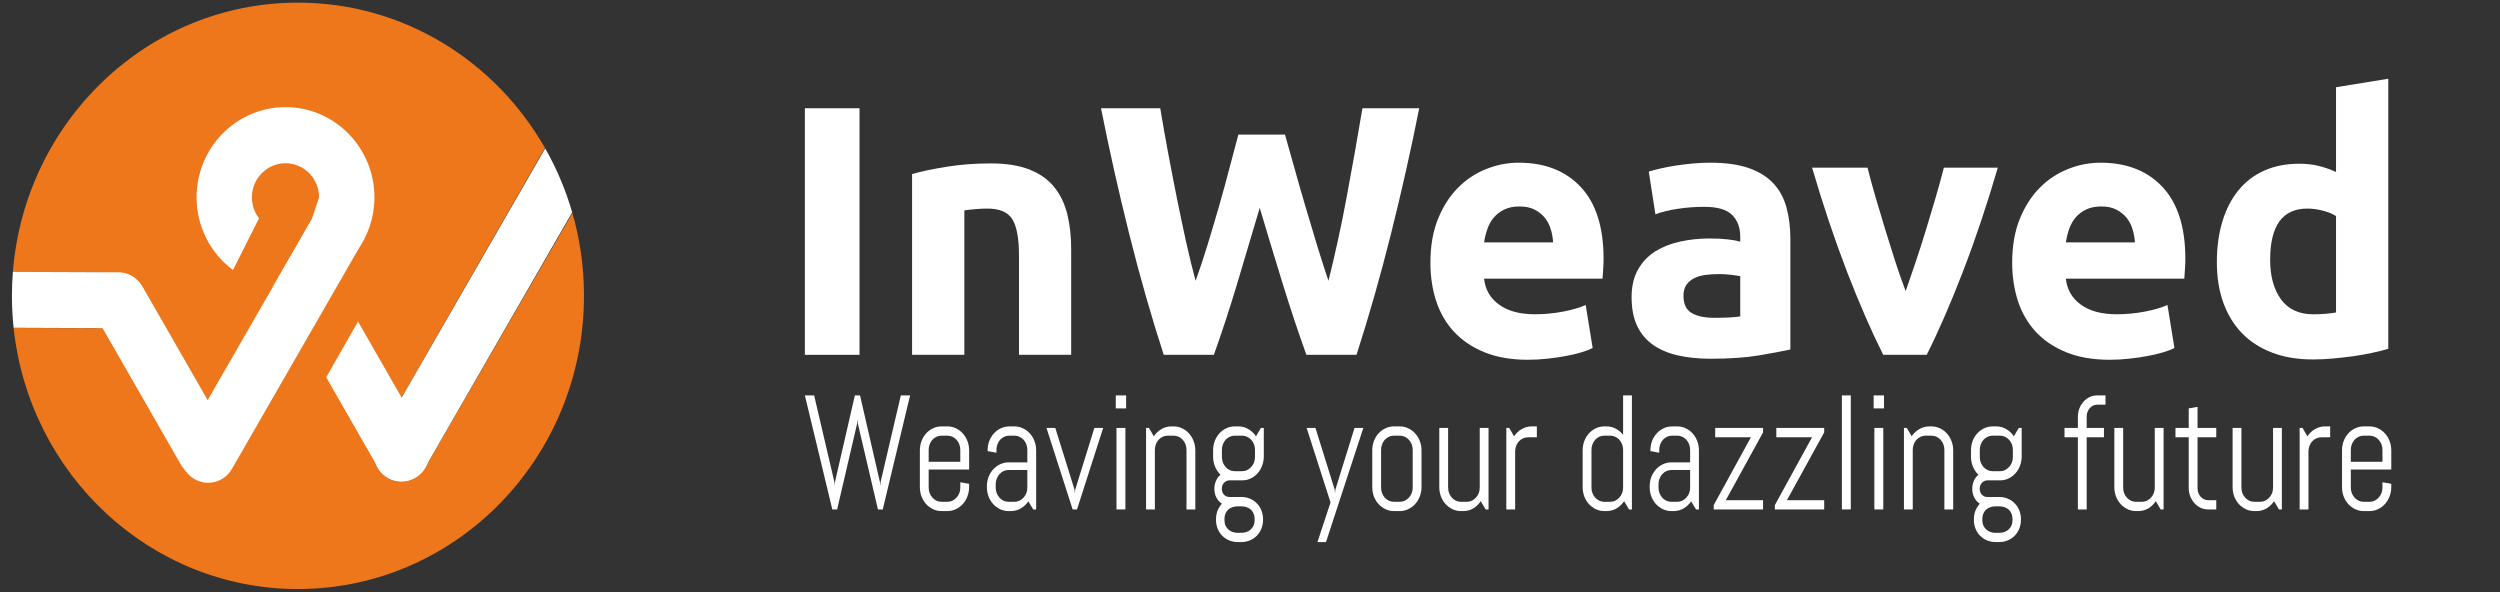
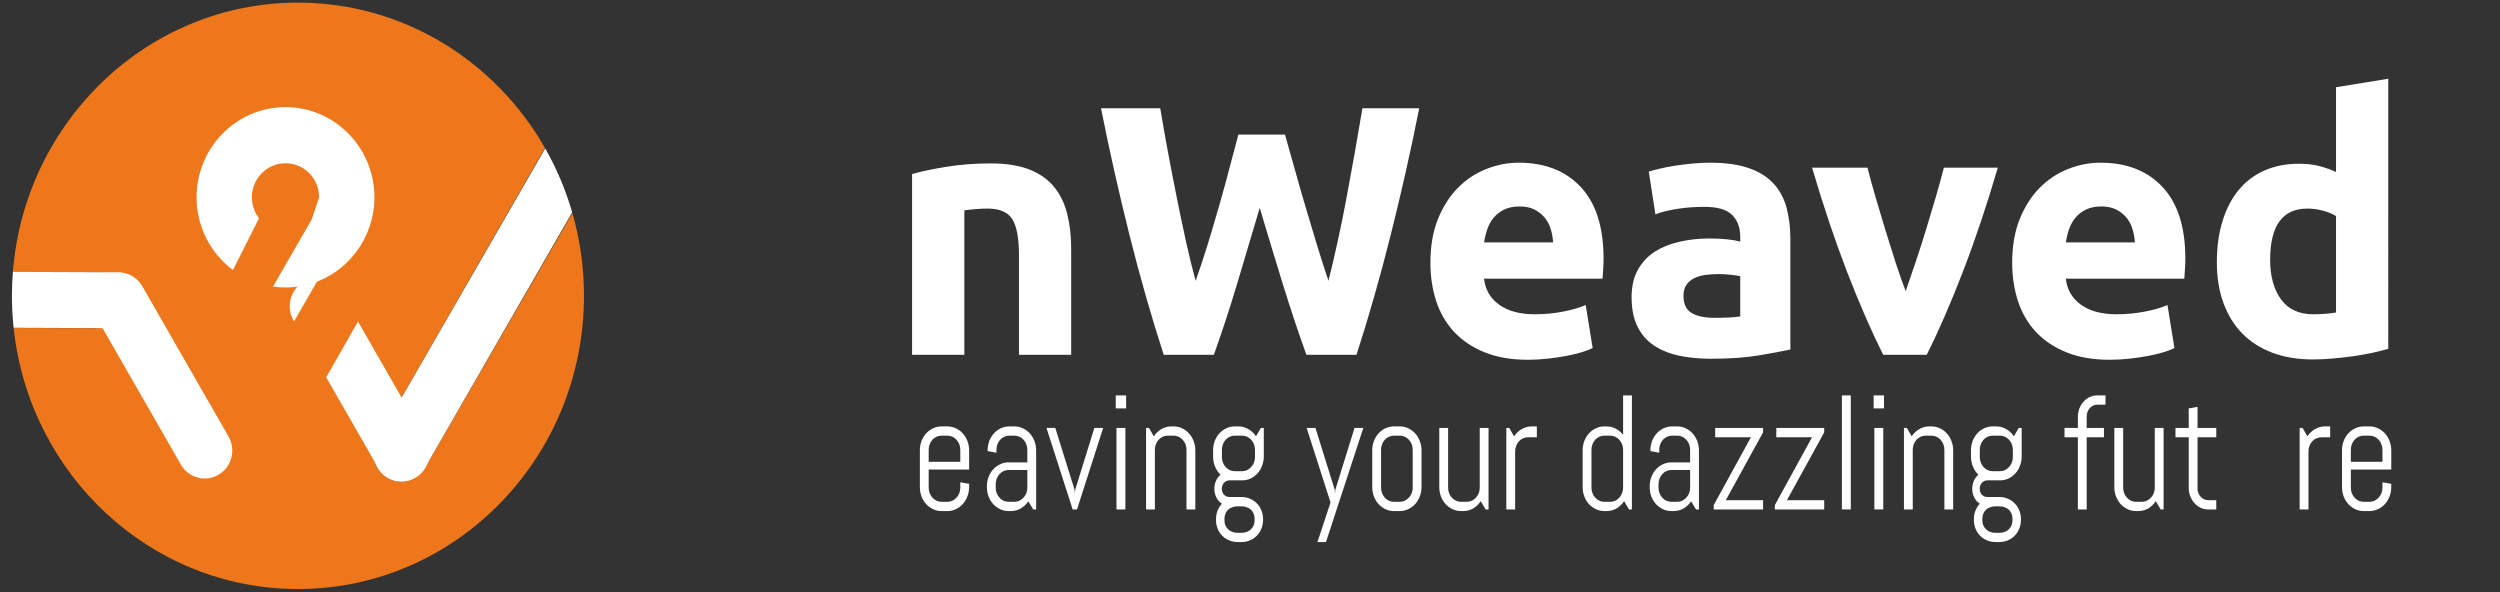
<svg xmlns="http://www.w3.org/2000/svg" xmlns:ns1="http://sodipodi.sourceforge.net/DTD/sodipodi-0.dtd" xmlns:ns2="http://www.inkscape.org/namespaces/inkscape" version="1.1" id="Layer_1" x="0px" y="0px" viewBox="0 623.3 711.9 168.7" enable-background="new 0 623.3 711.9 168.7" xml:space="preserve" ns1:docname="ct_logo.svg" ns2:version="1.2.2 (732a01da63, 2022-12-09)">
  <rect x="0" y="623.3" width="711.9" height="168.7" fill="#333333" stroke="none" />
  <defs id="defs45">
    <clipPath id="clip-11">
      <rect x="0" y="0" width="470" height="110" id="rect4398" />
    </clipPath>
    <clipPath id="clip-9">
      <path clip-rule="nonzero" d="M 0.855,0.617 H 470 V 109.539 H 0.855 Z m 0,0" id="path4367" />
    </clipPath>
    <clipPath id="clip-10">
      <rect x="0" y="0" width="470" height="110" id="rect4370" />
    </clipPath>
    <clipPath id="clipPath805">
      <rect x="0" y="0" width="470" height="110" id="rect803" />
    </clipPath>
    <clipPath id="clipPath809">
      <rect x="0" y="0" width="470" height="110" id="rect807" />
    </clipPath>
    <clipPath id="clipPath813">
      <path clip-rule="nonzero" d="M 0.855,0.617 H 470 V 109.539 H 0.855 Z m 0,0" id="path811" />
    </clipPath>
    <clipPath id="clipPath817">
      <rect x="0" y="0" width="470" height="110" id="rect815" />
    </clipPath>
    <clipPath id="clip-12">
      <rect x="0" y="0" width="276" height="33" id="rect4406" />
    </clipPath>
    <clipPath id="clipPath823">
      <rect x="0" y="0" width="276" height="33" id="rect821" />
    </clipPath>
  </defs>
  <ns1:namedview pagecolor="#ffffff" bordercolor="#666666" borderopacity="1" objecttolerance="10" gridtolerance="10" guidetolerance="10" ns2:pageopacity="0" ns2:pageshadow="2" ns2:window-width="2400" ns2:window-height="1261" id="namedview43" showgrid="false" ns2:zoom="1.0334911" ns2:cx="178.52113" ns2:cy="46.928319" ns2:window-x="-9" ns2:window-y="-9" ns2:window-maximized="1" ns2:current-layer="Layer_1" ns2:showpageshadow="2" ns2:pagecheckerboard="0" ns2:deskcolor="#d1d1d1" />
  <g id="use4615" clip-path="url(#clip-11)" transform="matrix(0.993,0,0,0.993,220.356,637.955)" style="fill:#ffffff">
    <g clip-path="url(#clip-9)" id="g1094" style="fill:#ffffff">
      <g id="use1092" clip-path="url(#clip-10)" style="fill:#ffffff">
        <g fill="#000000" fill-opacity="1" id="g1104" style="fill:#ffffff">
          <g id="use1098" transform="translate(0.856,86.991)" style="fill:#ffffff">
-             <path d="M 8.047,-70.703 H 23.719 V 0 H 8.047 Z m 0,0" id="path1156" style="fill:#ffffff" />
+             <path d="M 8.047,-70.703 V 0 H 8.047 Z m 0,0" id="path1156" style="fill:#ffffff" />
          </g>
          <g id="use1100" transform="translate(32.615,86.991)" style="fill:#ffffff">
            <path d="m 7.031,-51.828 c 2.551,-0.75 5.832,-1.445 9.844,-2.094 4.02,-0.645 8.242,-0.969 12.672,-0.969 4.488,0 8.223,0.594 11.203,1.781 2.977,1.188 5.336,2.871 7.078,5.047 1.75,2.18 2.988,4.766 3.719,7.766 0.738,2.992 1.109,6.324 1.109,10 V 0 H 37.688 v -28.469 c 0,-4.895 -0.637,-8.363 -1.906,-10.406 -1.273,-2.039 -3.652,-3.062 -7.141,-3.062 -1.074,0 -2.215,0.055 -3.422,0.156 -1.199,0.105 -2.266,0.227 -3.203,0.359 V 0 H 7.031 Z m 0,0" id="path1152" style="fill:#ffffff" />
          </g>
          <g id="use1102" transform="translate(91.811,86.991)" style="fill:#ffffff">
            <path d="m 54.766,-63.156 c 0.812,2.793 1.703,5.938 2.672,9.438 0.969,3.5 2.004,7.125 3.109,10.875 1.102,3.742 2.223,7.48 3.359,11.219 1.145,3.742 2.254,7.211 3.328,10.406 0.875,-3.469 1.758,-7.242 2.656,-11.328 0.906,-4.082 1.758,-8.301 2.562,-12.656 0.812,-4.352 1.602,-8.688 2.375,-13 0.77,-4.32 1.488,-8.488 2.156,-12.5 h 16.281 c -2.344,11.836 -5.043,23.84 -8.094,36.016 C 82.117,-22.508 78.82,-10.945 75.281,0 h -14.375 c -2.344,-6.531 -4.625,-13.383 -6.844,-20.562 -2.211,-7.176 -4.387,-14.367 -6.531,-21.578 -2.137,7.211 -4.277,14.402 -6.422,21.578 C 38.961,-13.383 36.719,-6.531 34.375,0 H 20 C 16.445,-10.945 13.145,-22.508 10.094,-34.688 7.051,-46.863 4.359,-58.867 2.016,-70.703 H 19 c 0.664,4.012 1.398,8.18 2.203,12.5 0.801,4.312 1.641,8.648 2.516,13 0.875,4.355 1.758,8.574 2.656,12.656 0.906,4.086 1.828,7.859 2.766,11.328 1.207,-3.332 2.379,-6.867 3.516,-10.609 1.145,-3.75 2.254,-7.492 3.328,-11.234 1.07,-3.738 2.055,-7.344 2.953,-10.812 0.906,-3.469 1.727,-6.562 2.469,-9.281 z m 0,0" id="path1148" style="fill:#ffffff" />
          </g>
        </g>
        <g fill="#000000" fill-opacity="1" id="g1110" style="fill:#ffffff">
          <g id="use1106" transform="translate(183.77,86.991)" style="fill:#ffffff">
            <path d="m 4.516,-26.422 c 0,-4.758 0.719,-8.926 2.156,-12.5 1.445,-3.57 3.344,-6.547 5.688,-8.922 2.344,-2.383 5.039,-4.188 8.094,-5.406 3.051,-1.227 6.18,-1.844 9.391,-1.844 7.508,0 13.441,2.328 17.797,6.984 4.352,4.656 6.531,11.512 6.531,20.562 0,0.887 -0.039,1.855 -0.109,2.906 -0.062,1.055 -0.125,1.992 -0.188,2.812 H 19.906 c 0.332,3.125 1.77,5.609 4.312,7.453 2.551,1.836 5.969,2.75 10.25,2.75 2.75,0 5.445,-0.254 8.094,-0.766 2.645,-0.508 4.805,-1.141 6.484,-1.891 l 2,12.344 c -0.805,0.406 -1.875,0.812 -3.219,1.219 -1.336,0.406 -2.824,0.758 -4.469,1.062 -1.637,0.312 -3.391,0.566 -5.266,0.766 -1.875,0.207 -3.75,0.312 -5.625,0.312 -4.762,0 -8.902,-0.715 -12.422,-2.141 C 16.535,-2.145 13.625,-4.098 11.312,-6.578 9,-9.066 7.285,-12.008 6.172,-15.406 5.066,-18.812 4.516,-22.484 4.516,-26.422 Z m 35.188,-5.812 c -0.074,-1.301 -0.297,-2.562 -0.672,-3.781 -0.367,-1.227 -0.934,-2.316 -1.703,-3.266 -0.762,-0.945 -1.73,-1.727 -2.906,-2.344 -1.18,-0.613 -2.637,-0.922 -4.375,-0.922 -1.68,0 -3.121,0.293 -4.328,0.875 -1.199,0.574 -2.203,1.34 -3.016,2.297 -0.805,0.949 -1.422,2.055 -1.859,3.312 -0.43,1.25 -0.742,2.527 -0.938,3.828 z m 0,0" id="path1160" style="fill:#ffffff" />
          </g>
          <g id="use1108" transform="translate(242.464,86.991)" style="fill:#ffffff">
            <path d="m 27.234,-10.609 c 1.477,0 2.883,-0.031 4.219,-0.094 1.344,-0.07 2.414,-0.176 3.219,-0.312 v -11.531 c -0.605,-0.133 -1.512,-0.27 -2.719,-0.406 -1.199,-0.133 -2.305,-0.203 -3.312,-0.203 -1.406,0 -2.73,0.086 -3.969,0.25 -1.242,0.168 -2.328,0.492 -3.266,0.969 -0.938,0.48 -1.68,1.125 -2.219,1.938 -0.531,0.812 -0.797,1.836 -0.797,3.062 0,2.387 0.785,4.039 2.359,4.953 1.57,0.918 3.734,1.375 6.484,1.375 z M 26.031,-55.094 c 4.414,0 8.098,0.512 11.047,1.531 2.945,1.023 5.305,2.484 7.078,4.391 1.781,1.898 3.039,4.211 3.781,6.938 0.738,2.719 1.109,5.746 1.109,9.078 v 31.625 C 46.898,-1.051 43.914,-0.488 40.094,0.156 36.281,0.801 31.66,1.125 26.234,1.125 22.816,1.125 19.719,0.816 16.938,0.203 14.156,-0.41 11.758,-1.41 9.75,-2.797 7.738,-4.191 6.195,-6.008 5.125,-8.25 4.051,-10.5 3.516,-13.258 3.516,-16.531 c 0,-3.125 0.617,-5.773 1.859,-7.953 1.238,-2.176 2.895,-3.91 4.969,-5.203 2.082,-1.289 4.461,-2.223 7.141,-2.797 2.676,-0.582 5.457,-0.875 8.344,-0.875 1.945,0 3.672,0.086 5.172,0.25 1.508,0.168 2.734,0.387 3.672,0.656 V -33.875 c 0,-2.582 -0.773,-4.656 -2.312,-6.219 -1.543,-1.562 -4.219,-2.344 -8.031,-2.344 -2.555,0 -5.07,0.188 -7.547,0.562 -2.48,0.367 -4.625,0.891 -6.438,1.578 l -1.906,-12.25 c 0.875,-0.27 1.961,-0.555 3.266,-0.859 1.312,-0.312 2.738,-0.586 4.281,-0.828 1.539,-0.238 3.164,-0.441 4.875,-0.609 1.707,-0.164 3.43,-0.25 5.172,-0.25 z m 0,0" id="path1144" style="fill:#ffffff" />
          </g>
        </g>
        <g fill="#000000" fill-opacity="1" id="g1114" style="fill:#ffffff">
          <g id="use1112" transform="translate(296.735,86.991)" style="fill:#ffffff">
            <path d="M 21.406,0 C 17.988,-6.801 14.52,-14.758 11,-23.875 7.488,-32.988 4.156,-42.922 1,-53.672 h 15.891 c 0.664,2.656 1.453,5.531 2.359,8.625 0.906,3.094 1.844,6.227 2.812,9.391 0.969,3.156 1.938,6.234 2.906,9.234 0.977,2.992 1.938,5.711 2.875,8.156 0.863,-2.445 1.797,-5.164 2.797,-8.156 1.008,-3 2,-6.078 2.969,-9.234 0.977,-3.164 1.914,-6.297 2.812,-9.391 0.906,-3.094 1.695,-5.969 2.375,-8.625 h 15.469 c -3.148,10.75 -6.48,20.684 -10,29.797 C 40.754,-14.758 37.289,-6.801 33.875,0 Z m 0,0" id="path1132" style="fill:#ffffff" />
          </g>
        </g>
        <g fill="#000000" fill-opacity="1" id="g1120" style="fill:#ffffff">
          <g id="use1116" transform="translate(350.604,86.991)" style="fill:#ffffff">
            <path d="m 4.516,-26.422 c 0,-4.758 0.719,-8.926 2.156,-12.5 1.445,-3.57 3.344,-6.547 5.688,-8.922 2.344,-2.383 5.039,-4.188 8.094,-5.406 3.051,-1.227 6.18,-1.844 9.391,-1.844 7.508,0 13.441,2.328 17.797,6.984 4.352,4.656 6.531,11.512 6.531,20.562 0,0.887 -0.039,1.855 -0.109,2.906 -0.062,1.055 -0.125,1.992 -0.188,2.812 H 19.906 c 0.332,3.125 1.77,5.609 4.312,7.453 2.551,1.836 5.969,2.75 10.25,2.75 2.75,0 5.445,-0.254 8.094,-0.766 2.645,-0.508 4.805,-1.141 6.484,-1.891 l 2,12.344 c -0.805,0.406 -1.875,0.812 -3.219,1.219 -1.336,0.406 -2.824,0.758 -4.469,1.062 -1.637,0.312 -3.391,0.566 -5.266,0.766 -1.875,0.207 -3.75,0.312 -5.625,0.312 -4.762,0 -8.902,-0.715 -12.422,-2.141 C 16.535,-2.145 13.625,-4.098 11.312,-6.578 9,-9.066 7.285,-12.008 6.172,-15.406 5.066,-18.812 4.516,-22.484 4.516,-26.422 Z m 35.188,-5.812 c -0.074,-1.301 -0.297,-2.562 -0.672,-3.781 -0.367,-1.227 -0.934,-2.316 -1.703,-3.266 -0.762,-0.945 -1.73,-1.727 -2.906,-2.344 -1.18,-0.613 -2.637,-0.922 -4.375,-0.922 -1.68,0 -3.121,0.293 -4.328,0.875 -1.199,0.574 -2.203,1.34 -3.016,2.297 -0.805,0.949 -1.422,2.055 -1.859,3.312 -0.43,1.25 -0.742,2.527 -0.938,3.828 z m 0,0" id="path1164" style="fill:#ffffff" />
          </g>
          <g id="use1118" transform="translate(409.298,86.991)" style="fill:#ffffff">
            <path d="m 19.797,-27.25 c 0,4.699 1.035,8.48 3.109,11.344 2.082,2.855 5.164,4.281 9.25,4.281 1.344,0 2.582,-0.051 3.719,-0.156 1.145,-0.102 2.082,-0.223 2.812,-0.359 v -27.656 c -0.938,-0.602 -2.164,-1.109 -3.672,-1.516 -1.5,-0.414 -3.023,-0.625 -4.562,-0.625 -7.105,0 -10.656,4.898 -10.656,14.688 z m 33.875,25.516 c -1.344,0.406 -2.887,0.797 -4.625,1.172 -1.742,0.375 -3.57,0.695 -5.484,0.969 -1.906,0.27 -3.852,0.488 -5.828,0.656 -1.98,0.176 -3.871,0.266 -5.672,0.266 -4.355,0 -8.242,-0.648 -11.656,-1.938 C 16.988,-1.898 14.102,-3.754 11.75,-6.172 9.406,-8.586 7.613,-11.508 6.375,-14.938 5.133,-18.375 4.516,-22.238 4.516,-26.531 c 0,-4.352 0.535,-8.281 1.609,-11.781 1.07,-3.5 2.613,-6.473 4.625,-8.922 2.008,-2.445 4.473,-4.316 7.391,-5.609 2.914,-1.301 6.25,-1.953 10,-1.953 2.07,0 3.93,0.211 5.578,0.625 1.645,0.406 3.301,0.984 4.969,1.734 v -24.297 l 14.984,-2.438 z m 0,0" id="path1140" style="fill:#ffffff" />
          </g>
        </g>
      </g>
    </g>
  </g>
  <g id="use4617" clip-path="url(#clip-12)" transform="matrix(1.656,0,0,1.656,227.477,728.255)" style="fill:#ffffff">
    <g fill="#929292" fill-opacity="1" id="g1032" style="fill:#ffffff">
      <g id="use1030" transform="translate(0.523,24.223)" style="fill:#ffffff">
-         <path d="M 13.906,0 H 13.078 L 9.625,-14.766 9.578,-15.531 9.5,-14.766 6.062,0 H 5.234 l -4.719,-19.609 h 1.594 l 3.484,14.906 0.047,0.719 0.047,-0.719 3.422,-14.906 H 10 l 3.422,14.906 0.047,0.719 0.062,-0.719 3.484,-14.906 h 1.594 z m 0,0" id="path1136" style="fill:#ffffff" />
-       </g>
+         </g>
    </g>
    <g fill="#929292" fill-opacity="1" id="g1088" style="fill:#ffffff">
      <g id="use1034" transform="translate(19.281,24.223)" style="fill:#ffffff">
        <path d="m 10,-3.844 c 0,0.562 -0.102,1.102 -0.297,1.609 -0.188,0.5 -0.453,0.938 -0.797,1.312 -0.336,0.367 -0.73,0.656 -1.188,0.875 C 7.27,0.172 6.785,0.281 6.266,0.281 H 5.25 c -0.512,0 -0.996,-0.109 -1.453,-0.328 -0.449,-0.219 -0.844,-0.508 -1.188,-0.875 -0.336,-0.375 -0.602,-0.812 -0.797,-1.312 C 1.625,-2.742 1.531,-3.281 1.531,-3.844 v -6.312 c 0,-0.57 0.094,-1.109 0.281,-1.609 0.195,-0.5 0.461,-0.938 0.797,-1.312 0.344,-0.375 0.738,-0.664 1.188,-0.875 0.457,-0.219 0.941,-0.328 1.453,-0.328 h 1.016 c 0.52,0 1.004,0.109 1.453,0.328 0.457,0.211 0.852,0.5 1.188,0.875 0.344,0.375 0.609,0.812 0.797,1.312 0.195,0.5 0.297,1.039 0.297,1.609 v 3.297 H 3.047 V -3.75 c 0,0.344 0.055,0.664 0.172,0.953 C 3.332,-2.504 3.488,-2.25 3.688,-2.031 3.883,-1.812 4.117,-1.633 4.391,-1.5 4.66,-1.375 4.945,-1.312 5.25,-1.312 H 6.266 C 6.578,-1.312 6.863,-1.375 7.125,-1.5 7.395,-1.633 7.629,-1.812 7.828,-2.031 8.035,-2.25 8.195,-2.504 8.312,-2.797 8.426,-3.086 8.484,-3.406 8.484,-3.75 V -4.672 L 10,-4.406 Z m -1.516,-6.422 c 0,-0.332 -0.059,-0.645 -0.172,-0.938 -0.117,-0.301 -0.277,-0.562 -0.484,-0.781 C 7.629,-12.203 7.395,-12.375 7.125,-12.5 6.863,-12.625 6.578,-12.688 6.266,-12.688 H 5.25 c -0.305,0 -0.59,0.062 -0.859,0.188 -0.273,0.125 -0.508,0.297 -0.703,0.516 -0.199,0.219 -0.355,0.48 -0.469,0.781 -0.117,0.293 -0.172,0.605 -0.172,0.938 V -8.188 h 5.438 z m 0,0" id="path1124" style="fill:#ffffff" />
      </g>
      <g id="use1036" transform="translate(30.808,24.223)" style="fill:#ffffff">
        <path d="M 9.5,0 8.656,-1.391 c -0.344,0.5 -0.777,0.906 -1.297,1.219 C 6.836,0.129 6.266,0.281 5.641,0.281 H 5.25 c -0.512,0 -0.996,-0.109 -1.453,-0.328 -0.449,-0.219 -0.844,-0.508 -1.188,-0.875 -0.336,-0.375 -0.602,-0.812 -0.797,-1.312 C 1.625,-2.742 1.531,-3.281 1.531,-3.844 v -0.141 c 0,-0.562 0.094,-1.094 0.281,-1.594 0.195,-0.5 0.461,-0.938 0.797,-1.312 0.344,-0.375 0.738,-0.664 1.188,-0.875 C 4.254,-7.984 4.738,-8.094 5.25,-8.094 h 3.234 v -2.172 c 0,-0.332 -0.059,-0.645 -0.172,-0.938 -0.117,-0.301 -0.277,-0.562 -0.484,-0.781 C 7.629,-12.203 7.395,-12.375 7.125,-12.5 6.863,-12.625 6.578,-12.688 6.266,-12.688 H 5.375 c -0.305,0 -0.59,0.062 -0.859,0.188 -0.273,0.125 -0.508,0.297 -0.703,0.516 -0.199,0.219 -0.355,0.48 -0.469,0.781 -0.117,0.293 -0.172,0.605 -0.172,0.938 V -9.75 L 1.656,-10.031 v -0.125 c 0,-0.57 0.094,-1.109 0.281,-1.609 0.195,-0.5 0.461,-0.938 0.797,-1.312 0.344,-0.375 0.738,-0.664 1.188,-0.875 0.457,-0.219 0.941,-0.328 1.453,-0.328 h 0.891 c 0.52,0 1.004,0.109 1.453,0.328 0.457,0.211 0.852,0.5 1.188,0.875 0.344,0.375 0.609,0.812 0.797,1.312 C 9.898,-11.266 10,-10.727 10,-10.156 V 0 Z M 8.484,-6.781 H 5.25 c -0.305,0 -0.59,0.062 -0.859,0.188 -0.273,0.125 -0.508,0.305 -0.703,0.531 -0.199,0.219 -0.355,0.48 -0.469,0.781 -0.117,0.293 -0.172,0.605 -0.172,0.938 V -3.75 c 0,0.344 0.055,0.664 0.172,0.953 C 3.332,-2.504 3.488,-2.25 3.688,-2.031 3.883,-1.812 4.117,-1.633 4.391,-1.5 4.66,-1.375 4.945,-1.312 5.25,-1.312 H 6.266 C 6.578,-1.312 6.863,-1.375 7.125,-1.5 7.395,-1.633 7.629,-1.812 7.828,-2.031 8.035,-2.25 8.195,-2.504 8.312,-2.797 8.426,-3.086 8.484,-3.406 8.484,-3.75 Z m 0,0" id="path1196" style="fill:#ffffff" />
      </g>
      <g id="use1038" transform="translate(42.334,24.223)" style="fill:#ffffff">
        <path d="M 5.5,0 H 4.75 l -4.5,-14.016 h 1.516 l 3.312,10.625 0.047,0.719 0.062,-0.719 3.297,-10.625 H 10 Z m 0,0" id="path1192" style="fill:#ffffff" />
      </g>
      <g id="use1040" transform="translate(52.591,24.223)" style="fill:#ffffff">
        <path d="m 1.906,-17.375 v -2.234 H 3.688 V -17.375 Z M 2.031,0 V -14.016 H 3.562 V 0 Z m 0,0" id="path1254" style="fill:#ffffff" />
      </g>
      <g id="use1042" transform="translate(58.177,24.223)" style="fill:#ffffff">
        <path d="m 8.484,0 v -10.266 c 0,-0.332 -0.059,-0.645 -0.172,-0.938 -0.117,-0.301 -0.277,-0.562 -0.484,-0.781 C 7.629,-12.203 7.395,-12.375 7.125,-12.5 6.863,-12.625 6.578,-12.688 6.266,-12.688 H 5.25 c -0.305,0 -0.59,0.062 -0.859,0.188 -0.273,0.125 -0.508,0.297 -0.703,0.516 -0.199,0.219 -0.355,0.48 -0.469,0.781 -0.117,0.293 -0.172,0.605 -0.172,0.938 V 0 H 1.531 v -14.016 h 0.5 l 0.828,1.438 c 0.352,-0.52 0.789,-0.93 1.312,-1.234 0.52,-0.312 1.094,-0.469 1.719,-0.469 h 0.375 c 0.52,0 1.004,0.109 1.453,0.328 0.457,0.211 0.852,0.5 1.188,0.875 0.344,0.375 0.609,0.812 0.797,1.312 C 9.898,-11.266 10,-10.727 10,-10.156 V 0 Z m 0,0" id="path1168" style="fill:#ffffff" />
      </g>
      <g id="use1044" transform="translate(69.704,24.223)" style="fill:#ffffff">
        <path d="m 10.125,1.766 c 0,0.562 -0.102,1.078 -0.297,1.547 C 9.641,3.789 9.375,4.195 9.031,4.531 8.695,4.875 8.301,5.141 7.844,5.328 7.395,5.516 6.91,5.609 6.391,5.609 h -0.625 C 5.254,5.609 4.77,5.516 4.312,5.328 3.852,5.141 3.453,4.875 3.109,4.531 2.773,4.195 2.508,3.789 2.312,3.312 2.125,2.844 2.031,2.328 2.031,1.766 v -0.062 c 0,-0.543 0.086,-1.043 0.266,-1.5 0.188,-0.457 0.438,-0.852 0.75,-1.188 C 2.648,-1.242 2.332,-1.598 2.094,-2.047 1.863,-2.504 1.75,-3.008 1.75,-3.562 1.75,-4.051 1.844,-4.504 2.031,-4.922 2.219,-5.348 2.477,-5.695 2.812,-5.969 2.414,-6.344 2.102,-6.801 1.875,-7.344 1.645,-7.883 1.531,-8.473 1.531,-9.109 v -1.047 c 0,-0.57 0.094,-1.109 0.281,-1.609 0.195,-0.5 0.461,-0.938 0.797,-1.312 0.344,-0.375 0.738,-0.664 1.188,-0.875 0.457,-0.219 0.941,-0.328 1.453,-0.328 h 0.641 c 0.613,0 1.18,0.156 1.703,0.469 0.531,0.305 0.969,0.715 1.312,1.234 l 0.844,-1.438 h 0.5 v 4.906 c 0,0.562 -0.102,1.102 -0.297,1.609 C 9.766,-7 9.5,-6.562 9.156,-6.188 8.82,-5.82 8.426,-5.531 7.969,-5.312 7.52,-5.102 7.035,-5 6.516,-5 H 4.312 c -0.18,0 -0.344,0.043 -0.5,0.125 C 3.656,-4.801 3.516,-4.695 3.391,-4.562 3.273,-4.438 3.188,-4.285 3.125,-4.109 3.062,-3.93 3.031,-3.75 3.031,-3.562 c 0,0.199 0.031,0.387 0.094,0.562 0.062,0.168 0.148,0.32 0.266,0.453 0.125,0.125 0.266,0.227 0.422,0.297 0.156,0.074 0.32,0.109 0.5,0.109 h 2.078 c 0.52,0 1.004,0.094 1.453,0.281 0.457,0.188 0.852,0.453 1.188,0.797 0.344,0.336 0.609,0.734 0.797,1.203 0.195,0.477 0.297,1 0.297,1.562 z m -1.391,-12.031 c 0,-0.332 -0.059,-0.645 -0.172,-0.938 -0.117,-0.301 -0.277,-0.562 -0.484,-0.781 C 7.879,-12.203 7.645,-12.375 7.375,-12.5 7.113,-12.625 6.828,-12.688 6.516,-12.688 H 5.25 c -0.305,0 -0.59,0.062 -0.859,0.188 -0.273,0.125 -0.508,0.297 -0.703,0.516 -0.199,0.219 -0.355,0.48 -0.469,0.781 -0.117,0.293 -0.172,0.605 -0.172,0.938 v 1.25 c 0,0.336 0.055,0.652 0.172,0.953 0.113,0.293 0.27,0.547 0.469,0.766 0.195,0.219 0.43,0.398 0.703,0.531 0.27,0.125 0.555,0.188 0.859,0.188 h 1.266 c 0.312,0 0.598,-0.062 0.859,-0.188 0.27,-0.133 0.504,-0.312 0.703,-0.531 C 8.285,-7.516 8.445,-7.77 8.562,-8.062 8.676,-8.363 8.734,-8.68 8.734,-9.016 Z M 8.672,1.625 C 8.672,1.289 8.613,0.988 8.5,0.719 8.383,0.445 8.227,0.219 8.031,0.031 7.832,-0.145 7.598,-0.281 7.328,-0.375 7.066,-0.477 6.781,-0.531 6.469,-0.531 H 5.688 c -0.305,0 -0.59,0.055 -0.859,0.156 C 4.555,-0.281 4.32,-0.145 4.125,0.031 3.926,0.219 3.77,0.445 3.656,0.719 3.539,0.988 3.484,1.289 3.484,1.625 v 0.219 c 0,0.344 0.055,0.645 0.172,0.906 0.113,0.258 0.27,0.484 0.469,0.672 0.195,0.188 0.43,0.332 0.703,0.438 0.27,0.102 0.555,0.156 0.859,0.156 h 0.781 c 0.312,0 0.598,-0.055 0.859,-0.156 0.27,-0.105 0.504,-0.25 0.703,-0.438 C 8.227,3.234 8.383,3.008 8.5,2.75 8.613,2.488 8.672,2.188 8.672,1.844 Z m 0,0" id="path1208" style="fill:#ffffff" />
      </g>
      <g id="use1046" transform="translate(81.23,24.223)" style="fill:#ffffff" />
      <g id="use1048" transform="translate(87.07,24.223)" style="fill:#ffffff">
        <path d="m 3.578,5.609 h -1.469 l 2.25,-6.812 L 0.25,-14.016 h 1.516 l 3.312,10.625 0.047,0.719 0.062,-0.719 3.297,-10.625 H 10 Z m 0,0" id="path1222" style="fill:#ffffff" />
      </g>
      <g id="use1050" transform="translate(97.073,24.223)" style="fill:#ffffff">
        <path d="m 10,-3.844 c 0,0.562 -0.102,1.102 -0.297,1.609 -0.188,0.5 -0.453,0.938 -0.797,1.312 -0.336,0.367 -0.73,0.656 -1.188,0.875 C 7.27,0.172 6.785,0.281 6.266,0.281 H 5.25 c -0.512,0 -0.996,-0.109 -1.453,-0.328 -0.449,-0.219 -0.844,-0.508 -1.188,-0.875 -0.336,-0.375 -0.602,-0.812 -0.797,-1.312 C 1.625,-2.742 1.531,-3.281 1.531,-3.844 v -6.312 c 0,-0.57 0.094,-1.109 0.281,-1.609 0.195,-0.5 0.461,-0.938 0.797,-1.312 0.344,-0.375 0.738,-0.664 1.188,-0.875 0.457,-0.219 0.941,-0.328 1.453,-0.328 h 1.016 c 0.52,0 1.004,0.109 1.453,0.328 0.457,0.211 0.852,0.5 1.188,0.875 0.344,0.375 0.609,0.812 0.797,1.312 0.195,0.5 0.297,1.039 0.297,1.609 z m -1.516,-6.422 c 0,-0.332 -0.059,-0.645 -0.172,-0.938 -0.117,-0.301 -0.277,-0.562 -0.484,-0.781 C 7.629,-12.203 7.395,-12.375 7.125,-12.5 6.863,-12.625 6.578,-12.688 6.266,-12.688 H 5.25 c -0.305,0 -0.59,0.062 -0.859,0.188 -0.273,0.125 -0.508,0.297 -0.703,0.516 -0.199,0.219 -0.355,0.48 -0.469,0.781 -0.117,0.293 -0.172,0.605 -0.172,0.938 V -3.75 c 0,0.344 0.055,0.664 0.172,0.953 C 3.332,-2.504 3.488,-2.25 3.688,-2.031 3.883,-1.812 4.117,-1.633 4.391,-1.5 4.66,-1.375 4.945,-1.312 5.25,-1.312 H 6.266 C 6.578,-1.312 6.863,-1.375 7.125,-1.5 7.395,-1.633 7.629,-1.812 7.828,-2.031 8.035,-2.25 8.195,-2.504 8.312,-2.797 8.426,-3.086 8.484,-3.406 8.484,-3.75 Z m 0,0" id="path1226" style="fill:#ffffff" />
      </g>
      <g id="use1052" transform="translate(108.6,24.223)" style="fill:#ffffff">
        <path d="M 9.5,0 8.656,-1.422 c -0.344,0.523 -0.777,0.938 -1.297,1.25 C 6.836,0.129 6.266,0.281 5.641,0.281 H 5.25 c -0.512,0 -0.996,-0.109 -1.453,-0.328 -0.449,-0.219 -0.844,-0.508 -1.188,-0.875 -0.336,-0.375 -0.602,-0.812 -0.797,-1.312 C 1.625,-2.742 1.531,-3.281 1.531,-3.844 V -14.016 H 3.047 V -3.75 c 0,0.344 0.055,0.664 0.172,0.953 C 3.332,-2.504 3.488,-2.25 3.688,-2.031 3.883,-1.812 4.117,-1.633 4.391,-1.5 4.66,-1.375 4.945,-1.312 5.25,-1.312 H 6.266 C 6.578,-1.312 6.863,-1.375 7.125,-1.5 7.395,-1.633 7.629,-1.812 7.828,-2.031 8.035,-2.25 8.195,-2.504 8.312,-2.797 8.426,-3.086 8.484,-3.406 8.484,-3.75 V -14.016 H 10 V 0 Z m 0,0" id="path1242" style="fill:#ffffff" />
      </g>
      <g id="use1054" transform="translate(120.126,24.223)" style="fill:#ffffff">
        <path d="m 5.25,-12.406 c -0.305,0 -0.59,0.062 -0.859,0.188 -0.273,0.125 -0.508,0.297 -0.703,0.516 -0.199,0.219 -0.355,0.48 -0.469,0.781 -0.117,0.293 -0.172,0.609 -0.172,0.953 V 0 H 1.531 v -14.016 h 0.5 l 0.828,1.438 c 0.352,-0.52 0.789,-0.93 1.312,-1.234 0.52,-0.312 1.094,-0.469 1.719,-0.469 H 6.781 v 1.875 z m 0,0" id="path1234" style="fill:#ffffff" />
      </g>
      <g id="use1056" transform="translate(127.413,24.223)" style="fill:#ffffff" />
      <g id="use1058" transform="translate(133.253,24.223)" style="fill:#ffffff">
        <path d="M 9.5,0 8.656,-1.422 c -0.344,0.523 -0.777,0.938 -1.297,1.25 C 6.836,0.129 6.266,0.281 5.641,0.281 H 5.25 c -0.512,0 -0.996,-0.109 -1.453,-0.328 -0.449,-0.219 -0.844,-0.508 -1.188,-0.875 -0.336,-0.375 -0.602,-0.812 -0.797,-1.312 C 1.625,-2.742 1.531,-3.281 1.531,-3.844 v -6.312 c 0,-0.57 0.094,-1.109 0.281,-1.609 0.195,-0.5 0.461,-0.938 0.797,-1.312 0.344,-0.375 0.738,-0.664 1.188,-0.875 0.457,-0.219 0.941,-0.328 1.453,-0.328 h 0.391 c 0.57,0 1.098,0.133 1.578,0.391 0.488,0.25 0.91,0.605 1.266,1.062 v -6.781 H 10 V 0 Z M 8.484,-10.266 c 0,-0.332 -0.059,-0.645 -0.172,-0.938 -0.117,-0.301 -0.277,-0.562 -0.484,-0.781 C 7.629,-12.203 7.395,-12.375 7.125,-12.5 6.863,-12.625 6.578,-12.688 6.266,-12.688 H 5.25 c -0.305,0 -0.59,0.062 -0.859,0.188 -0.273,0.125 -0.508,0.297 -0.703,0.516 -0.199,0.219 -0.355,0.48 -0.469,0.781 -0.117,0.293 -0.172,0.605 -0.172,0.938 V -3.75 c 0,0.344 0.055,0.664 0.172,0.953 C 3.332,-2.504 3.488,-2.25 3.688,-2.031 3.883,-1.812 4.117,-1.633 4.391,-1.5 4.66,-1.375 4.945,-1.312 5.25,-1.312 H 6.266 C 6.578,-1.312 6.863,-1.375 7.125,-1.5 7.395,-1.633 7.629,-1.812 7.828,-2.031 8.035,-2.25 8.195,-2.504 8.312,-2.797 8.426,-3.086 8.484,-3.406 8.484,-3.75 Z m 0,0" id="path1204" style="fill:#ffffff" />
      </g>
      <g id="use1060" transform="translate(144.779,24.223)" style="fill:#ffffff">
        <path d="M 9.5,0 8.656,-1.391 c -0.344,0.5 -0.777,0.906 -1.297,1.219 C 6.836,0.129 6.266,0.281 5.641,0.281 H 5.25 c -0.512,0 -0.996,-0.109 -1.453,-0.328 -0.449,-0.219 -0.844,-0.508 -1.188,-0.875 -0.336,-0.375 -0.602,-0.812 -0.797,-1.312 C 1.625,-2.742 1.531,-3.281 1.531,-3.844 v -0.141 c 0,-0.562 0.094,-1.094 0.281,-1.594 0.195,-0.5 0.461,-0.938 0.797,-1.312 0.344,-0.375 0.738,-0.664 1.188,-0.875 C 4.254,-7.984 4.738,-8.094 5.25,-8.094 h 3.234 v -2.172 c 0,-0.332 -0.059,-0.645 -0.172,-0.938 -0.117,-0.301 -0.277,-0.562 -0.484,-0.781 C 7.629,-12.203 7.395,-12.375 7.125,-12.5 6.863,-12.625 6.578,-12.688 6.266,-12.688 H 5.375 c -0.305,0 -0.59,0.062 -0.859,0.188 -0.273,0.125 -0.508,0.297 -0.703,0.516 -0.199,0.219 -0.355,0.48 -0.469,0.781 -0.117,0.293 -0.172,0.605 -0.172,0.938 V -9.75 L 1.656,-10.031 v -0.125 c 0,-0.57 0.094,-1.109 0.281,-1.609 0.195,-0.5 0.461,-0.938 0.797,-1.312 0.344,-0.375 0.738,-0.664 1.188,-0.875 0.457,-0.219 0.941,-0.328 1.453,-0.328 h 0.891 c 0.52,0 1.004,0.109 1.453,0.328 0.457,0.211 0.852,0.5 1.188,0.875 0.344,0.375 0.609,0.812 0.797,1.312 C 9.898,-11.266 10,-10.727 10,-10.156 V 0 Z M 8.484,-6.781 H 5.25 c -0.305,0 -0.59,0.062 -0.859,0.188 -0.273,0.125 -0.508,0.305 -0.703,0.531 -0.199,0.219 -0.355,0.48 -0.469,0.781 -0.117,0.293 -0.172,0.605 -0.172,0.938 V -3.75 c 0,0.344 0.055,0.664 0.172,0.953 C 3.332,-2.504 3.488,-2.25 3.688,-2.031 3.883,-1.812 4.117,-1.633 4.391,-1.5 4.66,-1.375 4.945,-1.312 5.25,-1.312 H 6.266 C 6.578,-1.312 6.863,-1.375 7.125,-1.5 7.395,-1.633 7.629,-1.812 7.828,-2.031 8.035,-2.25 8.195,-2.504 8.312,-2.797 8.426,-3.086 8.484,-3.406 8.484,-3.75 Z m 0,0" id="path1200" style="fill:#ffffff" />
      </g>
      <g id="use1062" transform="translate(156.306,24.223)" style="fill:#ffffff">
        <path d="M 1.016,0 V -0.75 L 7.406,-12.406 H 1.266 v -1.609 H 9.5 V -13.25 L 3.094,-1.594 H 9.5 V 0 Z m 0,0" id="path1184" style="fill:#ffffff" />
      </g>
      <g id="use1064" transform="translate(166.817,24.223)" style="fill:#ffffff">
        <path d="M 1.016,0 V -0.75 L 7.406,-12.406 H 1.266 v -1.609 H 9.5 V -13.25 L 3.094,-1.594 H 9.5 V 0 Z m 0,0" id="path1188" style="fill:#ffffff" />
      </g>
      <g id="use1066" transform="translate(177.328,24.223)" style="fill:#ffffff">
        <path d="M 2.031,0 V -19.609 H 3.562 V 0 Z m 0,0" id="path1180" style="fill:#ffffff" />
      </g>
      <g id="use1068" transform="translate(182.914,24.223)" style="fill:#ffffff">
        <path d="m 1.906,-17.375 v -2.234 H 3.688 V -17.375 Z M 2.031,0 V -14.016 H 3.562 V 0 Z m 0,0" id="path1258" style="fill:#ffffff" />
      </g>
      <g id="use1070" transform="translate(188.499,24.223)" style="fill:#ffffff">
        <path d="m 8.484,0 v -10.266 c 0,-0.332 -0.059,-0.645 -0.172,-0.938 -0.117,-0.301 -0.277,-0.562 -0.484,-0.781 C 7.629,-12.203 7.395,-12.375 7.125,-12.5 6.863,-12.625 6.578,-12.688 6.266,-12.688 H 5.25 c -0.305,0 -0.59,0.062 -0.859,0.188 -0.273,0.125 -0.508,0.297 -0.703,0.516 -0.199,0.219 -0.355,0.48 -0.469,0.781 -0.117,0.293 -0.172,0.605 -0.172,0.938 V 0 H 1.531 v -14.016 h 0.5 l 0.828,1.438 c 0.352,-0.52 0.789,-0.93 1.312,-1.234 0.52,-0.312 1.094,-0.469 1.719,-0.469 h 0.375 c 0.52,0 1.004,0.109 1.453,0.328 0.457,0.211 0.852,0.5 1.188,0.875 0.344,0.375 0.609,0.812 0.797,1.312 C 9.898,-11.266 10,-10.727 10,-10.156 V 0 Z m 0,0" id="path1172" style="fill:#ffffff" />
      </g>
      <g id="use1072" transform="translate(200.026,24.223)" style="fill:#ffffff">
        <path d="m 10.125,1.766 c 0,0.562 -0.102,1.078 -0.297,1.547 C 9.641,3.789 9.375,4.195 9.031,4.531 8.695,4.875 8.301,5.141 7.844,5.328 7.395,5.516 6.91,5.609 6.391,5.609 h -0.625 C 5.254,5.609 4.77,5.516 4.312,5.328 3.852,5.141 3.453,4.875 3.109,4.531 2.773,4.195 2.508,3.789 2.312,3.312 2.125,2.844 2.031,2.328 2.031,1.766 v -0.062 c 0,-0.543 0.086,-1.043 0.266,-1.5 0.188,-0.457 0.438,-0.852 0.75,-1.188 C 2.648,-1.242 2.332,-1.598 2.094,-2.047 1.863,-2.504 1.75,-3.008 1.75,-3.562 1.75,-4.051 1.844,-4.504 2.031,-4.922 2.219,-5.348 2.477,-5.695 2.812,-5.969 2.414,-6.344 2.102,-6.801 1.875,-7.344 1.645,-7.883 1.531,-8.473 1.531,-9.109 v -1.047 c 0,-0.57 0.094,-1.109 0.281,-1.609 0.195,-0.5 0.461,-0.938 0.797,-1.312 0.344,-0.375 0.738,-0.664 1.188,-0.875 0.457,-0.219 0.941,-0.328 1.453,-0.328 h 0.641 c 0.613,0 1.18,0.156 1.703,0.469 0.531,0.305 0.969,0.715 1.312,1.234 l 0.844,-1.438 h 0.5 v 4.906 c 0,0.562 -0.102,1.102 -0.297,1.609 C 9.766,-7 9.5,-6.562 9.156,-6.188 8.82,-5.82 8.426,-5.531 7.969,-5.312 7.52,-5.102 7.035,-5 6.516,-5 H 4.312 c -0.18,0 -0.344,0.043 -0.5,0.125 C 3.656,-4.801 3.516,-4.695 3.391,-4.562 3.273,-4.438 3.188,-4.285 3.125,-4.109 3.062,-3.93 3.031,-3.75 3.031,-3.562 c 0,0.199 0.031,0.387 0.094,0.562 0.062,0.168 0.148,0.32 0.266,0.453 0.125,0.125 0.266,0.227 0.422,0.297 0.156,0.074 0.32,0.109 0.5,0.109 h 2.078 c 0.52,0 1.004,0.094 1.453,0.281 0.457,0.188 0.852,0.453 1.188,0.797 0.344,0.336 0.609,0.734 0.797,1.203 0.195,0.477 0.297,1 0.297,1.562 z m -1.391,-12.031 c 0,-0.332 -0.059,-0.645 -0.172,-0.938 -0.117,-0.301 -0.277,-0.562 -0.484,-0.781 C 7.879,-12.203 7.645,-12.375 7.375,-12.5 7.113,-12.625 6.828,-12.688 6.516,-12.688 H 5.25 c -0.305,0 -0.59,0.062 -0.859,0.188 -0.273,0.125 -0.508,0.297 -0.703,0.516 -0.199,0.219 -0.355,0.48 -0.469,0.781 -0.117,0.293 -0.172,0.605 -0.172,0.938 v 1.25 c 0,0.336 0.055,0.652 0.172,0.953 0.113,0.293 0.27,0.547 0.469,0.766 0.195,0.219 0.43,0.398 0.703,0.531 0.27,0.125 0.555,0.188 0.859,0.188 h 1.266 c 0.312,0 0.598,-0.062 0.859,-0.188 0.27,-0.133 0.504,-0.312 0.703,-0.531 C 8.285,-7.516 8.445,-7.77 8.562,-8.062 8.676,-8.363 8.734,-8.68 8.734,-9.016 Z M 8.672,1.625 C 8.672,1.289 8.613,0.988 8.5,0.719 8.383,0.445 8.227,0.219 8.031,0.031 7.832,-0.145 7.598,-0.281 7.328,-0.375 7.066,-0.477 6.781,-0.531 6.469,-0.531 H 5.688 c -0.305,0 -0.59,0.055 -0.859,0.156 C 4.555,-0.281 4.32,-0.145 4.125,0.031 3.926,0.219 3.77,0.445 3.656,0.719 3.539,0.988 3.484,1.289 3.484,1.625 v 0.219 c 0,0.344 0.055,0.645 0.172,0.906 0.113,0.258 0.27,0.484 0.469,0.672 0.195,0.188 0.43,0.332 0.703,0.438 0.27,0.102 0.555,0.156 0.859,0.156 h 0.781 c 0.312,0 0.598,-0.055 0.859,-0.156 0.27,-0.105 0.504,-0.25 0.703,-0.438 C 8.227,3.234 8.383,3.008 8.5,2.75 8.613,2.488 8.672,2.188 8.672,1.844 Z m 0,0" id="path1212" style="fill:#ffffff" />
      </g>
      <g id="use1074" transform="translate(211.553,24.223)" style="fill:#ffffff" />
      <g id="use1076" transform="translate(217.392,24.223)" style="fill:#ffffff">
        <path d="m 5.891,-18.016 c -0.262,0 -0.5,0.055 -0.719,0.156 -0.219,0.105 -0.414,0.25 -0.578,0.438 -0.156,0.18 -0.289,0.391 -0.391,0.641 -0.094,0.242 -0.141,0.508 -0.141,0.797 v 1.969 h 2.969 v 1.609 H 4.062 V 0 H 2.547 V -12.406 H 0.25 v -1.609 h 2.297 v -1.891 c 0,-0.508 0.082,-0.988 0.25,-1.438 0.176,-0.457 0.414,-0.852 0.719,-1.188 0.312,-0.344 0.664,-0.609 1.062,-0.797 0.406,-0.188 0.844,-0.281 1.312,-0.281 h 1.406 v 1.594 z m 0,0" id="path1230" style="fill:#ffffff" />
      </g>
      <g id="use1078" transform="translate(224.679,24.223)" style="fill:#ffffff">
        <path d="M 9.5,0 8.656,-1.422 c -0.344,0.523 -0.777,0.938 -1.297,1.25 C 6.836,0.129 6.266,0.281 5.641,0.281 H 5.25 c -0.512,0 -0.996,-0.109 -1.453,-0.328 -0.449,-0.219 -0.844,-0.508 -1.188,-0.875 -0.336,-0.375 -0.602,-0.812 -0.797,-1.312 C 1.625,-2.742 1.531,-3.281 1.531,-3.844 V -14.016 H 3.047 V -3.75 c 0,0.344 0.055,0.664 0.172,0.953 C 3.332,-2.504 3.488,-2.25 3.688,-2.031 3.883,-1.812 4.117,-1.633 4.391,-1.5 4.66,-1.375 4.945,-1.312 5.25,-1.312 H 6.266 C 6.578,-1.312 6.863,-1.375 7.125,-1.5 7.395,-1.633 7.629,-1.812 7.828,-2.031 8.035,-2.25 8.195,-2.504 8.312,-2.797 8.426,-3.086 8.484,-3.406 8.484,-3.75 V -14.016 H 10 V 0 Z m 0,0" id="path1246" style="fill:#ffffff" />
      </g>
      <g id="use1080" transform="translate(236.205,24.223)" style="fill:#ffffff">
        <path d="M 6.156,0 C 5.688,0 5.25,-0.094 4.844,-0.281 4.438,-0.477 4.082,-0.742 3.781,-1.078 3.477,-1.422 3.238,-1.812 3.062,-2.25 2.883,-2.695 2.797,-3.176 2.797,-3.688 v -8.719 h -2.281 v -1.609 h 2.281 V -17.375 L 4.312,-17.641 v 3.625 h 3.219 v 1.609 H 4.312 v 8.797 c 0,0.281 0.047,0.543 0.141,0.781 0.094,0.242 0.223,0.453 0.391,0.641 0.164,0.18 0.359,0.324 0.578,0.438 0.227,0.105 0.473,0.156 0.734,0.156 h 1.375 V 0 Z m 0,0" id="path1176" style="fill:#ffffff" />
      </g>
      <g id="use1082" transform="translate(245.015,24.223)" style="fill:#ffffff">
-         <path d="M 9.5,0 8.656,-1.422 c -0.344,0.523 -0.777,0.938 -1.297,1.25 C 6.836,0.129 6.266,0.281 5.641,0.281 H 5.25 c -0.512,0 -0.996,-0.109 -1.453,-0.328 -0.449,-0.219 -0.844,-0.508 -1.188,-0.875 -0.336,-0.375 -0.602,-0.812 -0.797,-1.312 C 1.625,-2.742 1.531,-3.281 1.531,-3.844 V -14.016 H 3.047 V -3.75 c 0,0.344 0.055,0.664 0.172,0.953 C 3.332,-2.504 3.488,-2.25 3.688,-2.031 3.883,-1.812 4.117,-1.633 4.391,-1.5 4.66,-1.375 4.945,-1.312 5.25,-1.312 H 6.266 C 6.578,-1.312 6.863,-1.375 7.125,-1.5 7.395,-1.633 7.629,-1.812 7.828,-2.031 8.035,-2.25 8.195,-2.504 8.312,-2.797 8.426,-3.086 8.484,-3.406 8.484,-3.75 V -14.016 H 10 V 0 Z m 0,0" id="path1250" style="fill:#ffffff" />
-       </g>
+         </g>
      <g id="use1084" transform="translate(256.542,24.223)" style="fill:#ffffff">
        <path d="m 5.25,-12.406 c -0.305,0 -0.59,0.062 -0.859,0.188 -0.273,0.125 -0.508,0.297 -0.703,0.516 -0.199,0.219 -0.355,0.48 -0.469,0.781 -0.117,0.293 -0.172,0.609 -0.172,0.953 V 0 H 1.531 v -14.016 h 0.5 l 0.828,1.438 c 0.352,-0.52 0.789,-0.93 1.312,-1.234 0.52,-0.312 1.094,-0.469 1.719,-0.469 H 6.781 v 1.875 z m 0,0" id="path1238" style="fill:#ffffff" />
      </g>
      <g id="use1086" transform="translate(263.829,24.223)" style="fill:#ffffff">
        <path d="m 10,-3.844 c 0,0.562 -0.102,1.102 -0.297,1.609 -0.188,0.5 -0.453,0.938 -0.797,1.312 -0.336,0.367 -0.73,0.656 -1.188,0.875 C 7.27,0.172 6.785,0.281 6.266,0.281 H 5.25 c -0.512,0 -0.996,-0.109 -1.453,-0.328 -0.449,-0.219 -0.844,-0.508 -1.188,-0.875 -0.336,-0.375 -0.602,-0.812 -0.797,-1.312 C 1.625,-2.742 1.531,-3.281 1.531,-3.844 v -6.312 c 0,-0.57 0.094,-1.109 0.281,-1.609 0.195,-0.5 0.461,-0.938 0.797,-1.312 0.344,-0.375 0.738,-0.664 1.188,-0.875 0.457,-0.219 0.941,-0.328 1.453,-0.328 h 1.016 c 0.52,0 1.004,0.109 1.453,0.328 0.457,0.211 0.852,0.5 1.188,0.875 0.344,0.375 0.609,0.812 0.797,1.312 0.195,0.5 0.297,1.039 0.297,1.609 v 3.297 H 3.047 V -3.75 c 0,0.344 0.055,0.664 0.172,0.953 C 3.332,-2.504 3.488,-2.25 3.688,-2.031 3.883,-1.812 4.117,-1.633 4.391,-1.5 4.66,-1.375 4.945,-1.312 5.25,-1.312 H 6.266 C 6.578,-1.312 6.863,-1.375 7.125,-1.5 7.395,-1.633 7.629,-1.812 7.828,-2.031 8.035,-2.25 8.195,-2.504 8.312,-2.797 8.426,-3.086 8.484,-3.406 8.484,-3.75 V -4.672 L 10,-4.406 Z m -1.516,-6.422 c 0,-0.332 -0.059,-0.645 -0.172,-0.938 -0.117,-0.301 -0.277,-0.562 -0.484,-0.781 C 7.629,-12.203 7.395,-12.375 7.125,-12.5 6.863,-12.625 6.578,-12.688 6.266,-12.688 H 5.25 c -0.305,0 -0.59,0.062 -0.859,0.188 -0.273,0.125 -0.508,0.297 -0.703,0.516 -0.199,0.219 -0.355,0.48 -0.469,0.781 -0.117,0.293 -0.172,0.605 -0.172,0.938 V -8.188 h 5.438 z m 0,0" id="path1128" style="fill:#ffffff" />
      </g>
    </g>
  </g>
  <path id="path4619" style="fill:#ee771b;fill-opacity:1;stroke-width:0.993" d="m 84.848,624.05 c -42.765,0 -77.829,33.787 -81.185,76.737 l 23.66,0.05 c 7.869,0.015 14.226,3.574 14.226,7.958 0,4.411 -6.421,7.976 -14.332,7.96 l -23.33,-0.05 c 4.452,41.798 38.998,74.326 80.961,74.326 44.981,0 81.448,-37.381 81.448,-83.49 0,-8.181 -1.154,-16.085 -3.294,-23.557 l -41.97,72.515 c -2.188,3.802 -7.007,5.078 -10.751,2.851 -3.732,-2.223 -4.985,-7.092 -2.801,-10.883 0,0 28.781,-50.092 47.702,-83.045 -14.135,-24.747 -40.339,-41.372 -70.334,-41.372 z" />
  <path id="path4619-7" style="fill:#ffffff;stroke-width:0.993" d="m 3.669,700.723 c -0.177,2.249 -0.271,4.523 -0.271,6.819 0,3.076 0.166,6.109 0.482,9.099 l 29.791,0.113 c 4.349,0.015 7.879,-3.549 7.879,-7.96 0,-4.384 -3.495,-7.942 -7.821,-7.958 z" />
  <path fill-rule="nonzero" fill="#ffffff" fill-opacity="1" d="m 88.762,685.795 -11.018,19.107 c 1.16,0.175 2.351,0.264 3.558,0.264 8.271,0 15.619,-4.039 20.236,-10.273 3.197,-4.291 5.086,-9.633 5.086,-15.41 0,-14.165 -11.356,-25.679 -25.323,-25.679 -13.971,0 -25.326,11.515 -25.326,25.679 0,8.493 4.085,16.038 10.366,20.706 l 7.418,-14.735 c -1.273,-1.645 -2.025,-3.709 -2.025,-5.971 0,-5.354 4.287,-9.699 9.567,-9.699 4.524,0 8.314,3.193 9.307,7.472 0.167,0.722 0.256,1.463 0.256,2.227" id="path4621" style="stroke-width:0.993" />
  <path fill-rule="nonzero" fill="#ffffff" fill-opacity="1" d="m 62.271,758.465 c -3.748,2.231 -8.57,0.95 -10.758,-2.859 L 27.448,713.679 c -2.176,-3.79 -0.919,-8.648 2.809,-10.867 3.748,-2.235 8.57,-0.951 10.758,2.859 l 24.066,41.927 c 2.173,3.787 0.919,8.648 -2.809,10.867" id="path4625" style="stroke-width:0.993" />
  <path id="path4627" style="fill:#ffffff;stroke-width:0.993" d="m 90.466,702.523 c -1.392,-0.023 -2.807,0.329 -4.095,1.096 -3.728,2.223 -4.985,7.079 -2.809,10.869 l 0.182,0.319 7.062,-12.271 c -0.113,-0.006 -0.227,-0.011 -0.34,-0.013 z m 11.478,12.342 -9.054,15.876 14.738,25.675 c 2.188,3.806 7.011,5.09 10.759,2.859 3.728,-2.223 4.985,-7.079 2.809,-10.87 z" />
  <path id="path20765" style="fill:#ffffff;stroke-width:0.993" d="m 155.253,665.551 -47.773,82.916 c -2.184,3.79 -0.931,8.659 2.801,10.883 3.744,2.227 8.563,0.951 10.751,-2.851 l 41.904,-72.734 c -1.86,-6.428 -4.454,-12.535 -7.684,-18.213 z" />
-   <path fill-rule="nonzero" fill="#ffffff" fill-opacity="1" d="m 55.288,759.676 c 3.748,2.231 8.566,0.954 10.754,-2.852 l 36.03,-62.622 c 2.18,-3.79 0.927,-8.656 -2.805,-10.875 -3.744,-2.231 -8.562,-0.954 -10.751,2.852 l -36.034,62.622 c -2.18,3.79 -0.923,8.655 2.805,10.875" id="path4633" style="stroke-width:0.993" />
</svg>